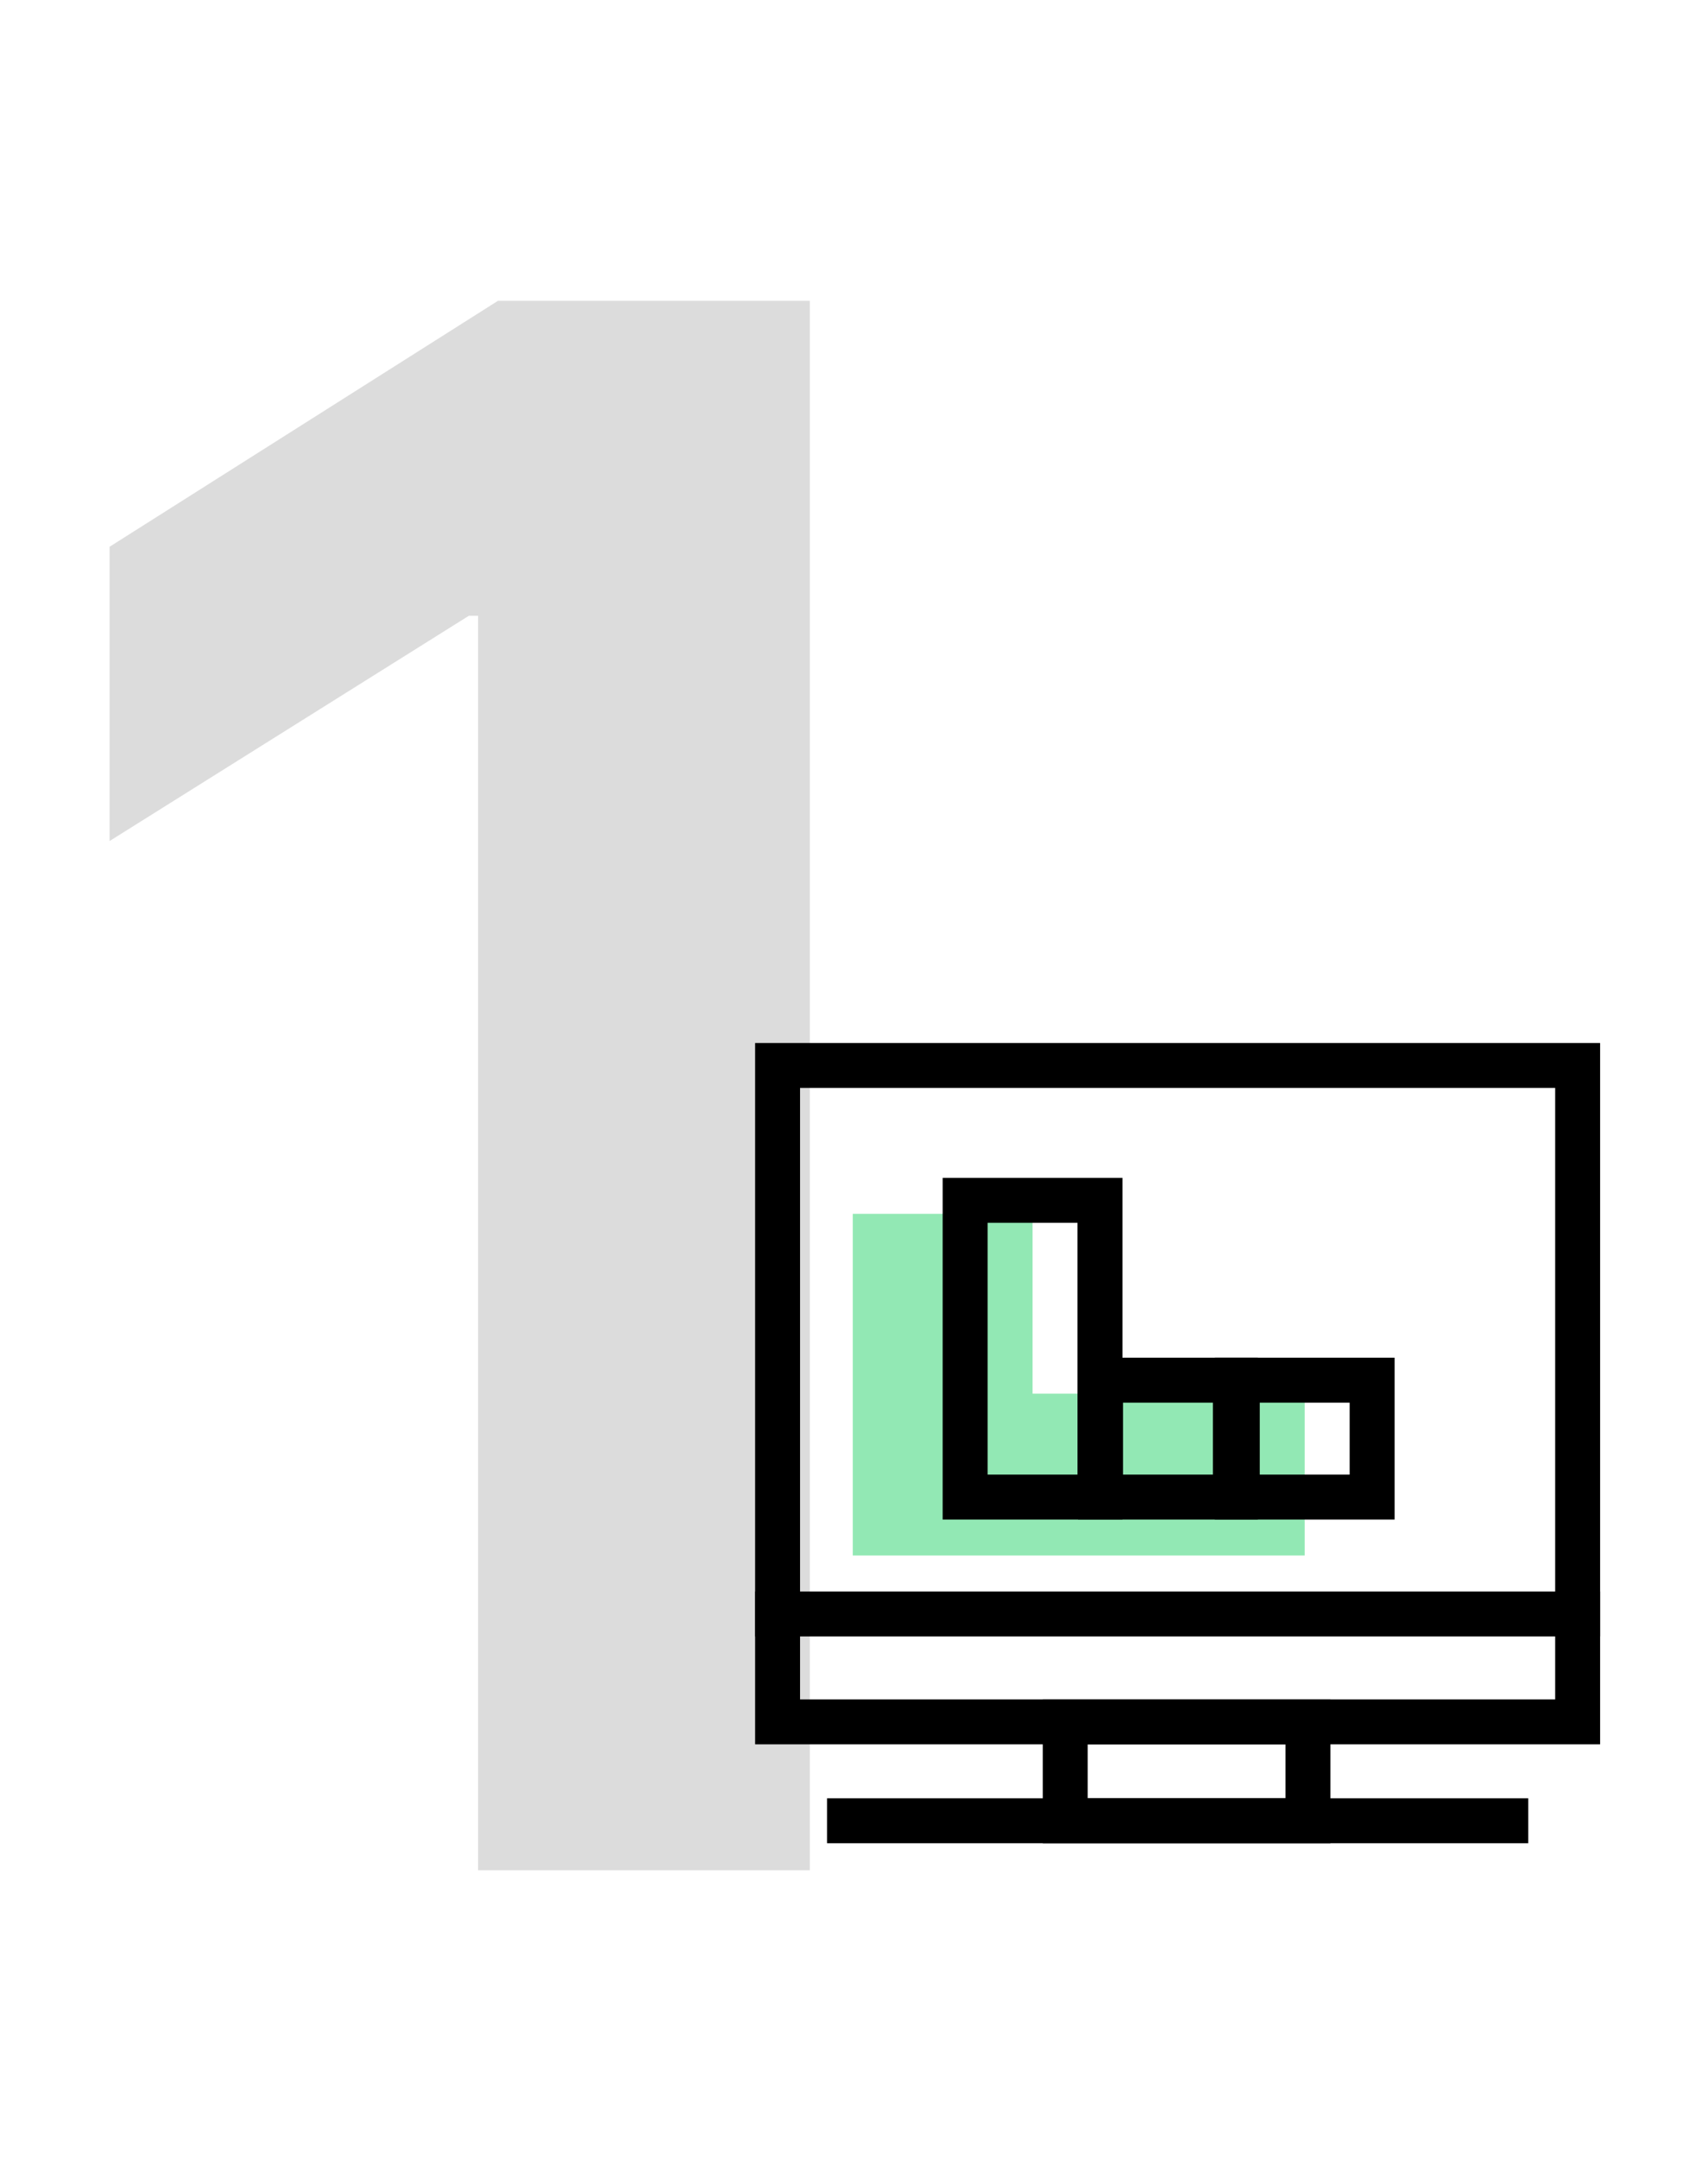
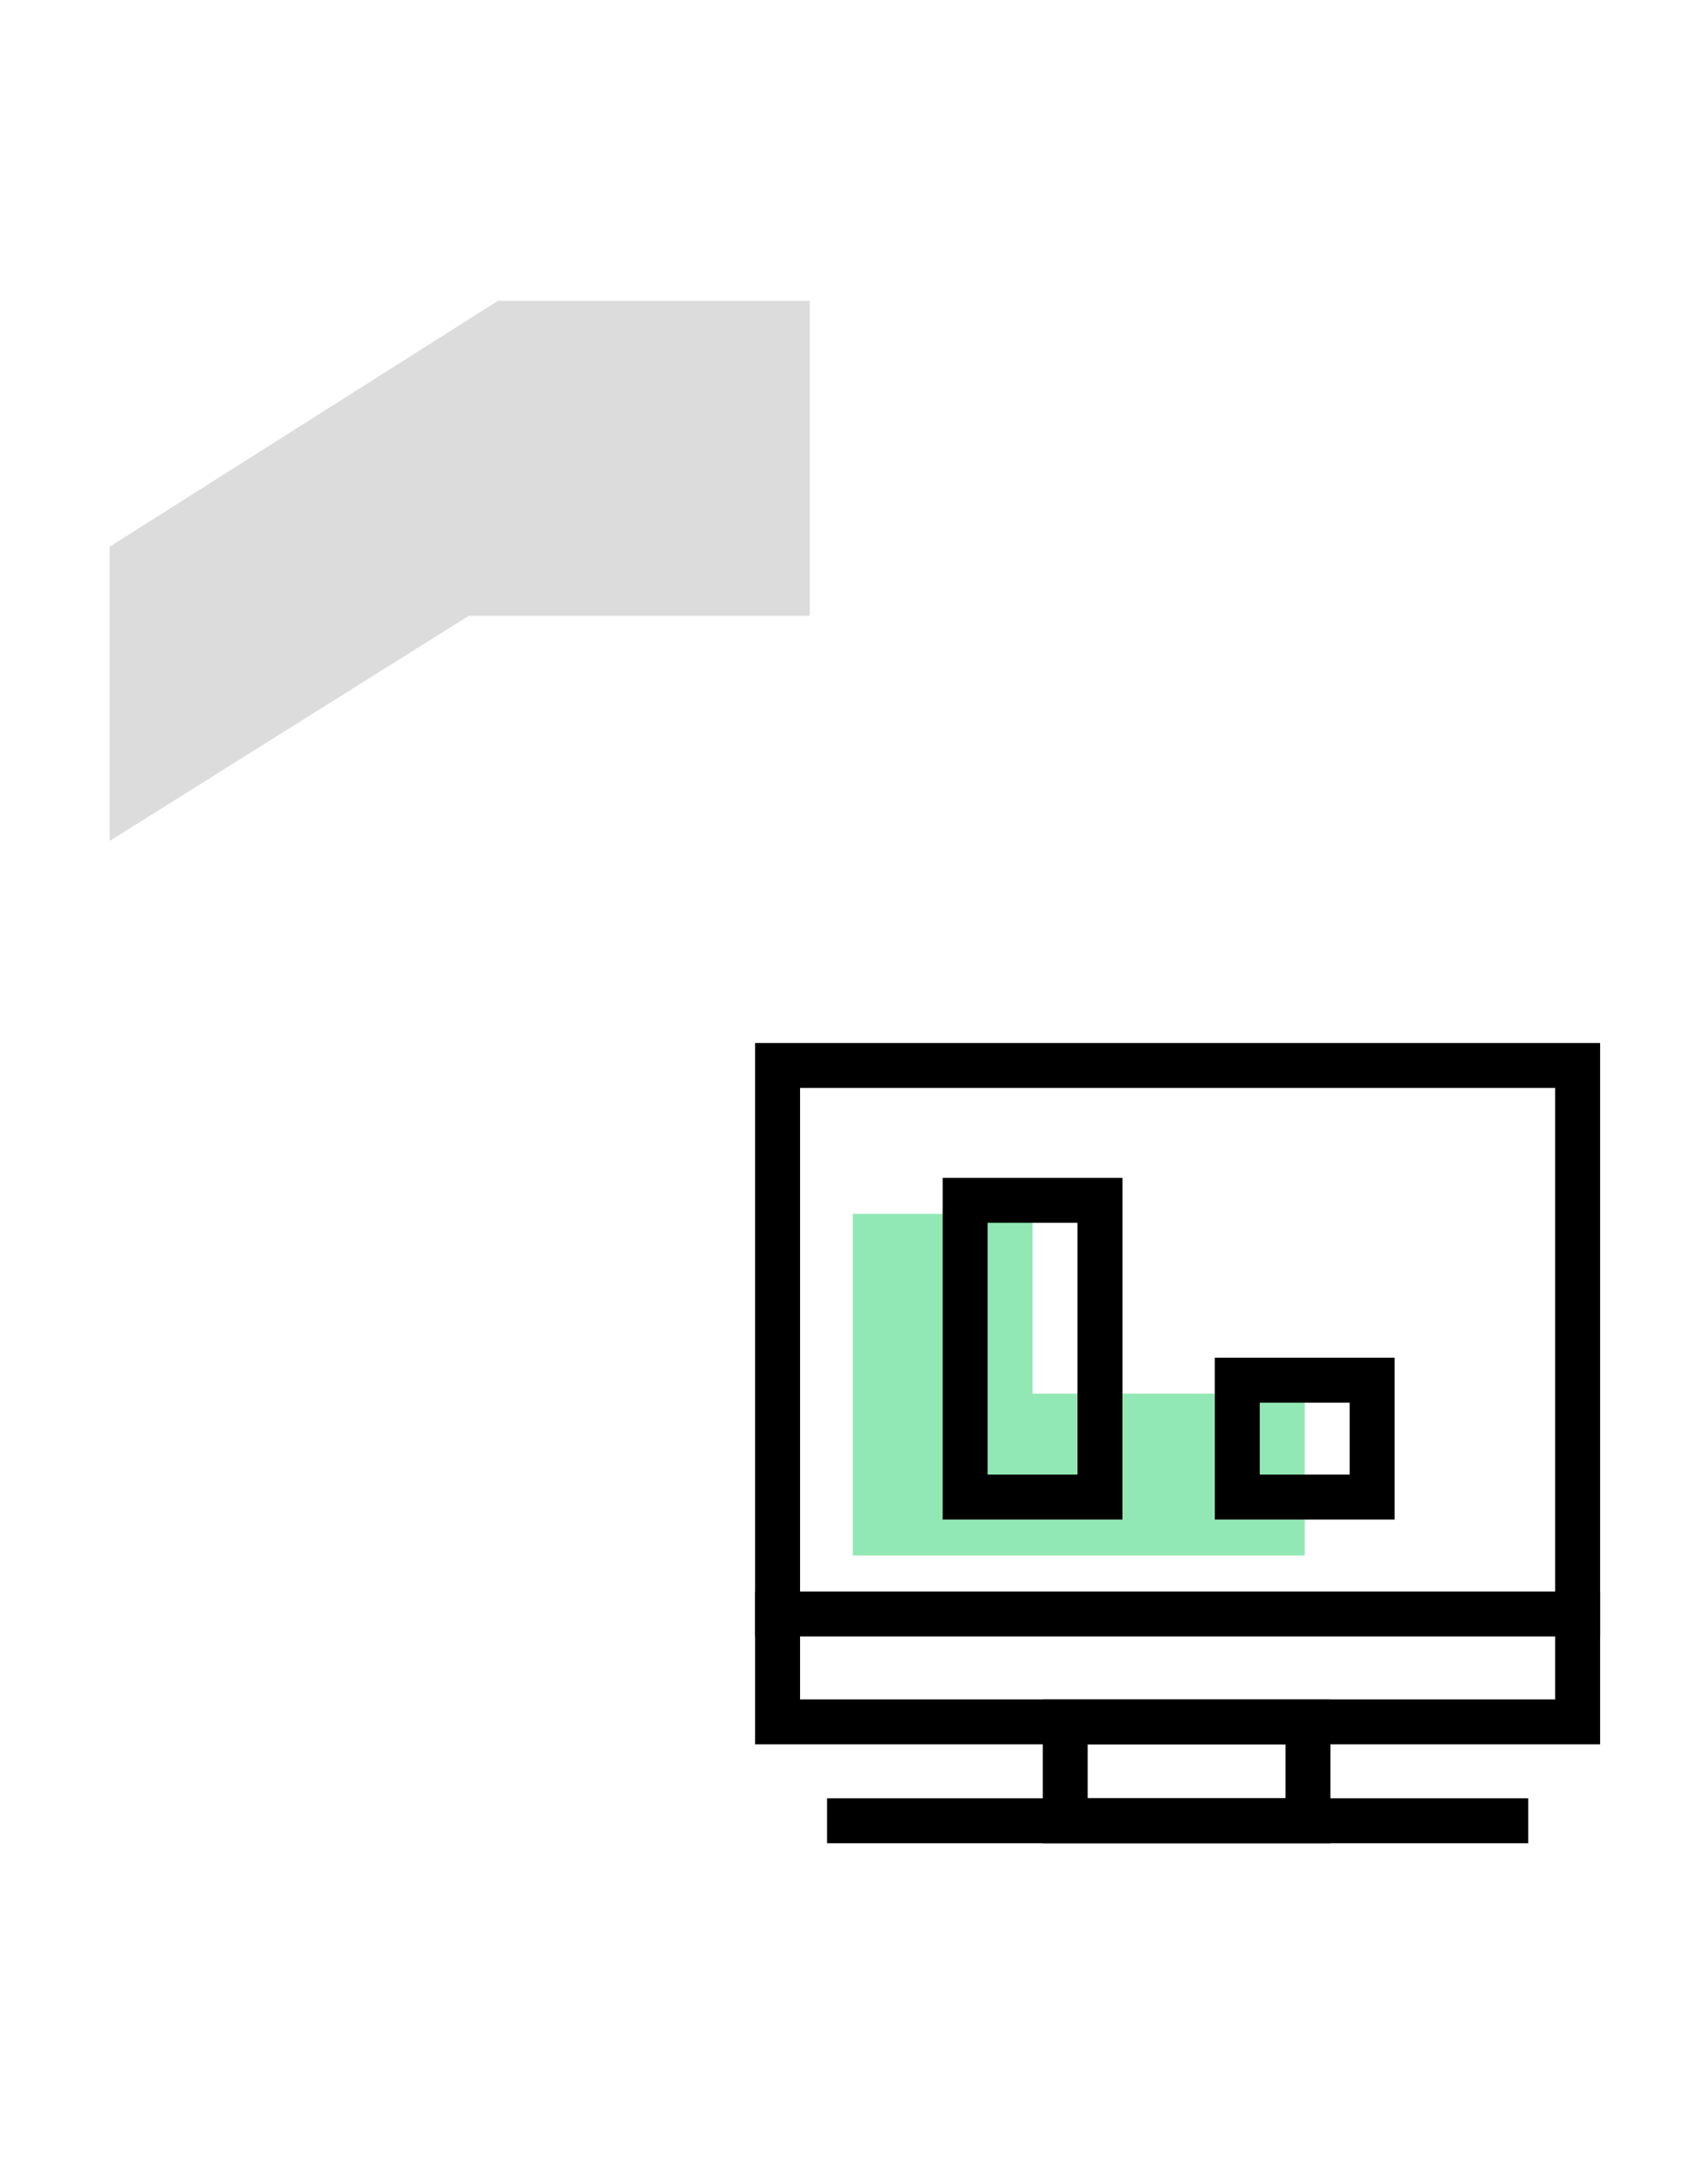
<svg xmlns="http://www.w3.org/2000/svg" width="95" height="120" viewBox="0 0 95 120" fill="none">
-   <path d="M45.043 16.727H27.699L6.094 30.406V46.77L26.079 34.242H26.591V104H45.043V16.727Z" fill="#DCDCDC" />
+   <path d="M45.043 16.727H27.699L6.094 30.406V46.77L26.079 34.242H26.591H45.043V16.727Z" fill="#DCDCDC" />
  <rect x="43.25" y="59.25" width="44.5" height="36.5" stroke="black" stroke-width="2.5" />
  <rect x="-1.25" y="1.25" width="13.5" height="5.5" transform="matrix(-1 0 0 1 71.5 94.5)" stroke="black" stroke-width="2.5" />
  <line x1="42" y1="89.75" x2="89" y2="89.75" stroke="black" stroke-width="2.5" />
  <line x1="46" y1="101.25" x2="85" y2="101.25" stroke="black" stroke-width="2.5" />
  <path fill-rule="evenodd" clip-rule="evenodd" d="M47.431 67.5H57.431V77.5H62.569H64.962H72.569V86.5H64.962H62.569H57.431H54.962H47.431V67.5Z" fill="#92E8B4" />
  <rect x="53.681" y="66.75" width="7.5" height="16.5" stroke="black" stroke-width="2.5" />
-   <rect x="61.212" y="76.75" width="7.5" height="6.5" stroke="black" stroke-width="2.5" />
  <rect x="68.819" y="76.75" width="7.5" height="6.5" stroke="black" stroke-width="2.5" />
</svg>